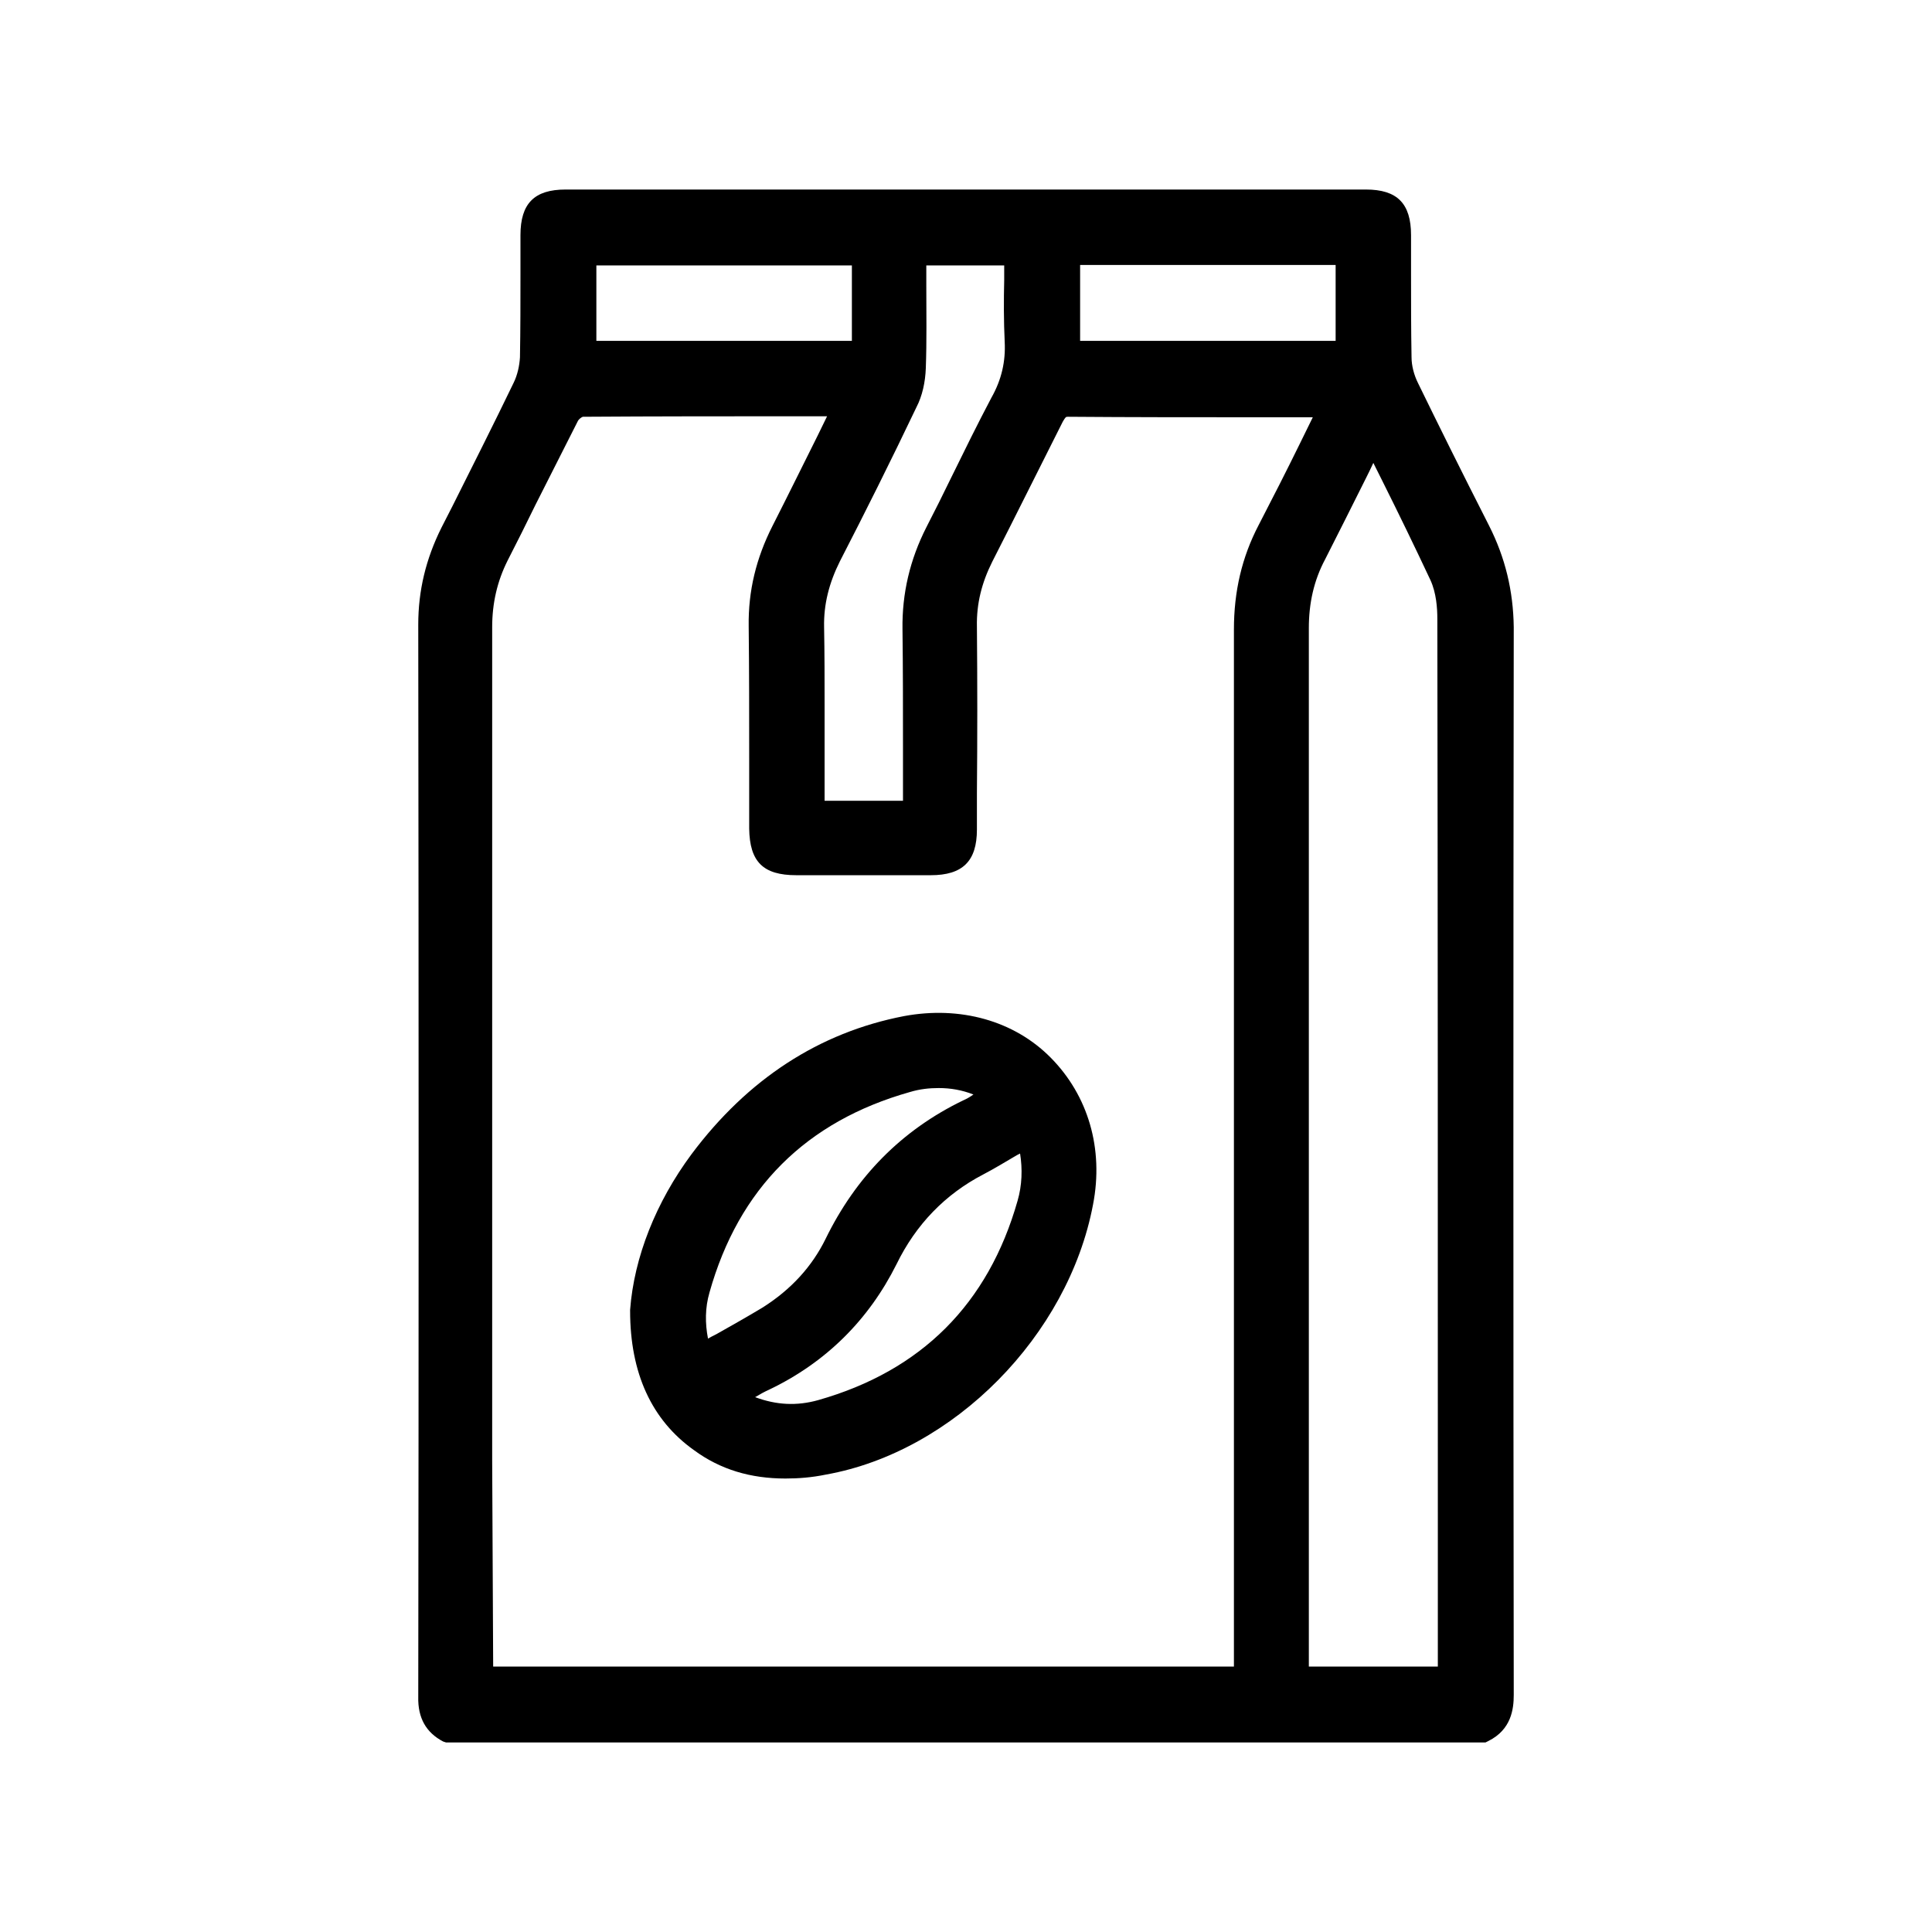
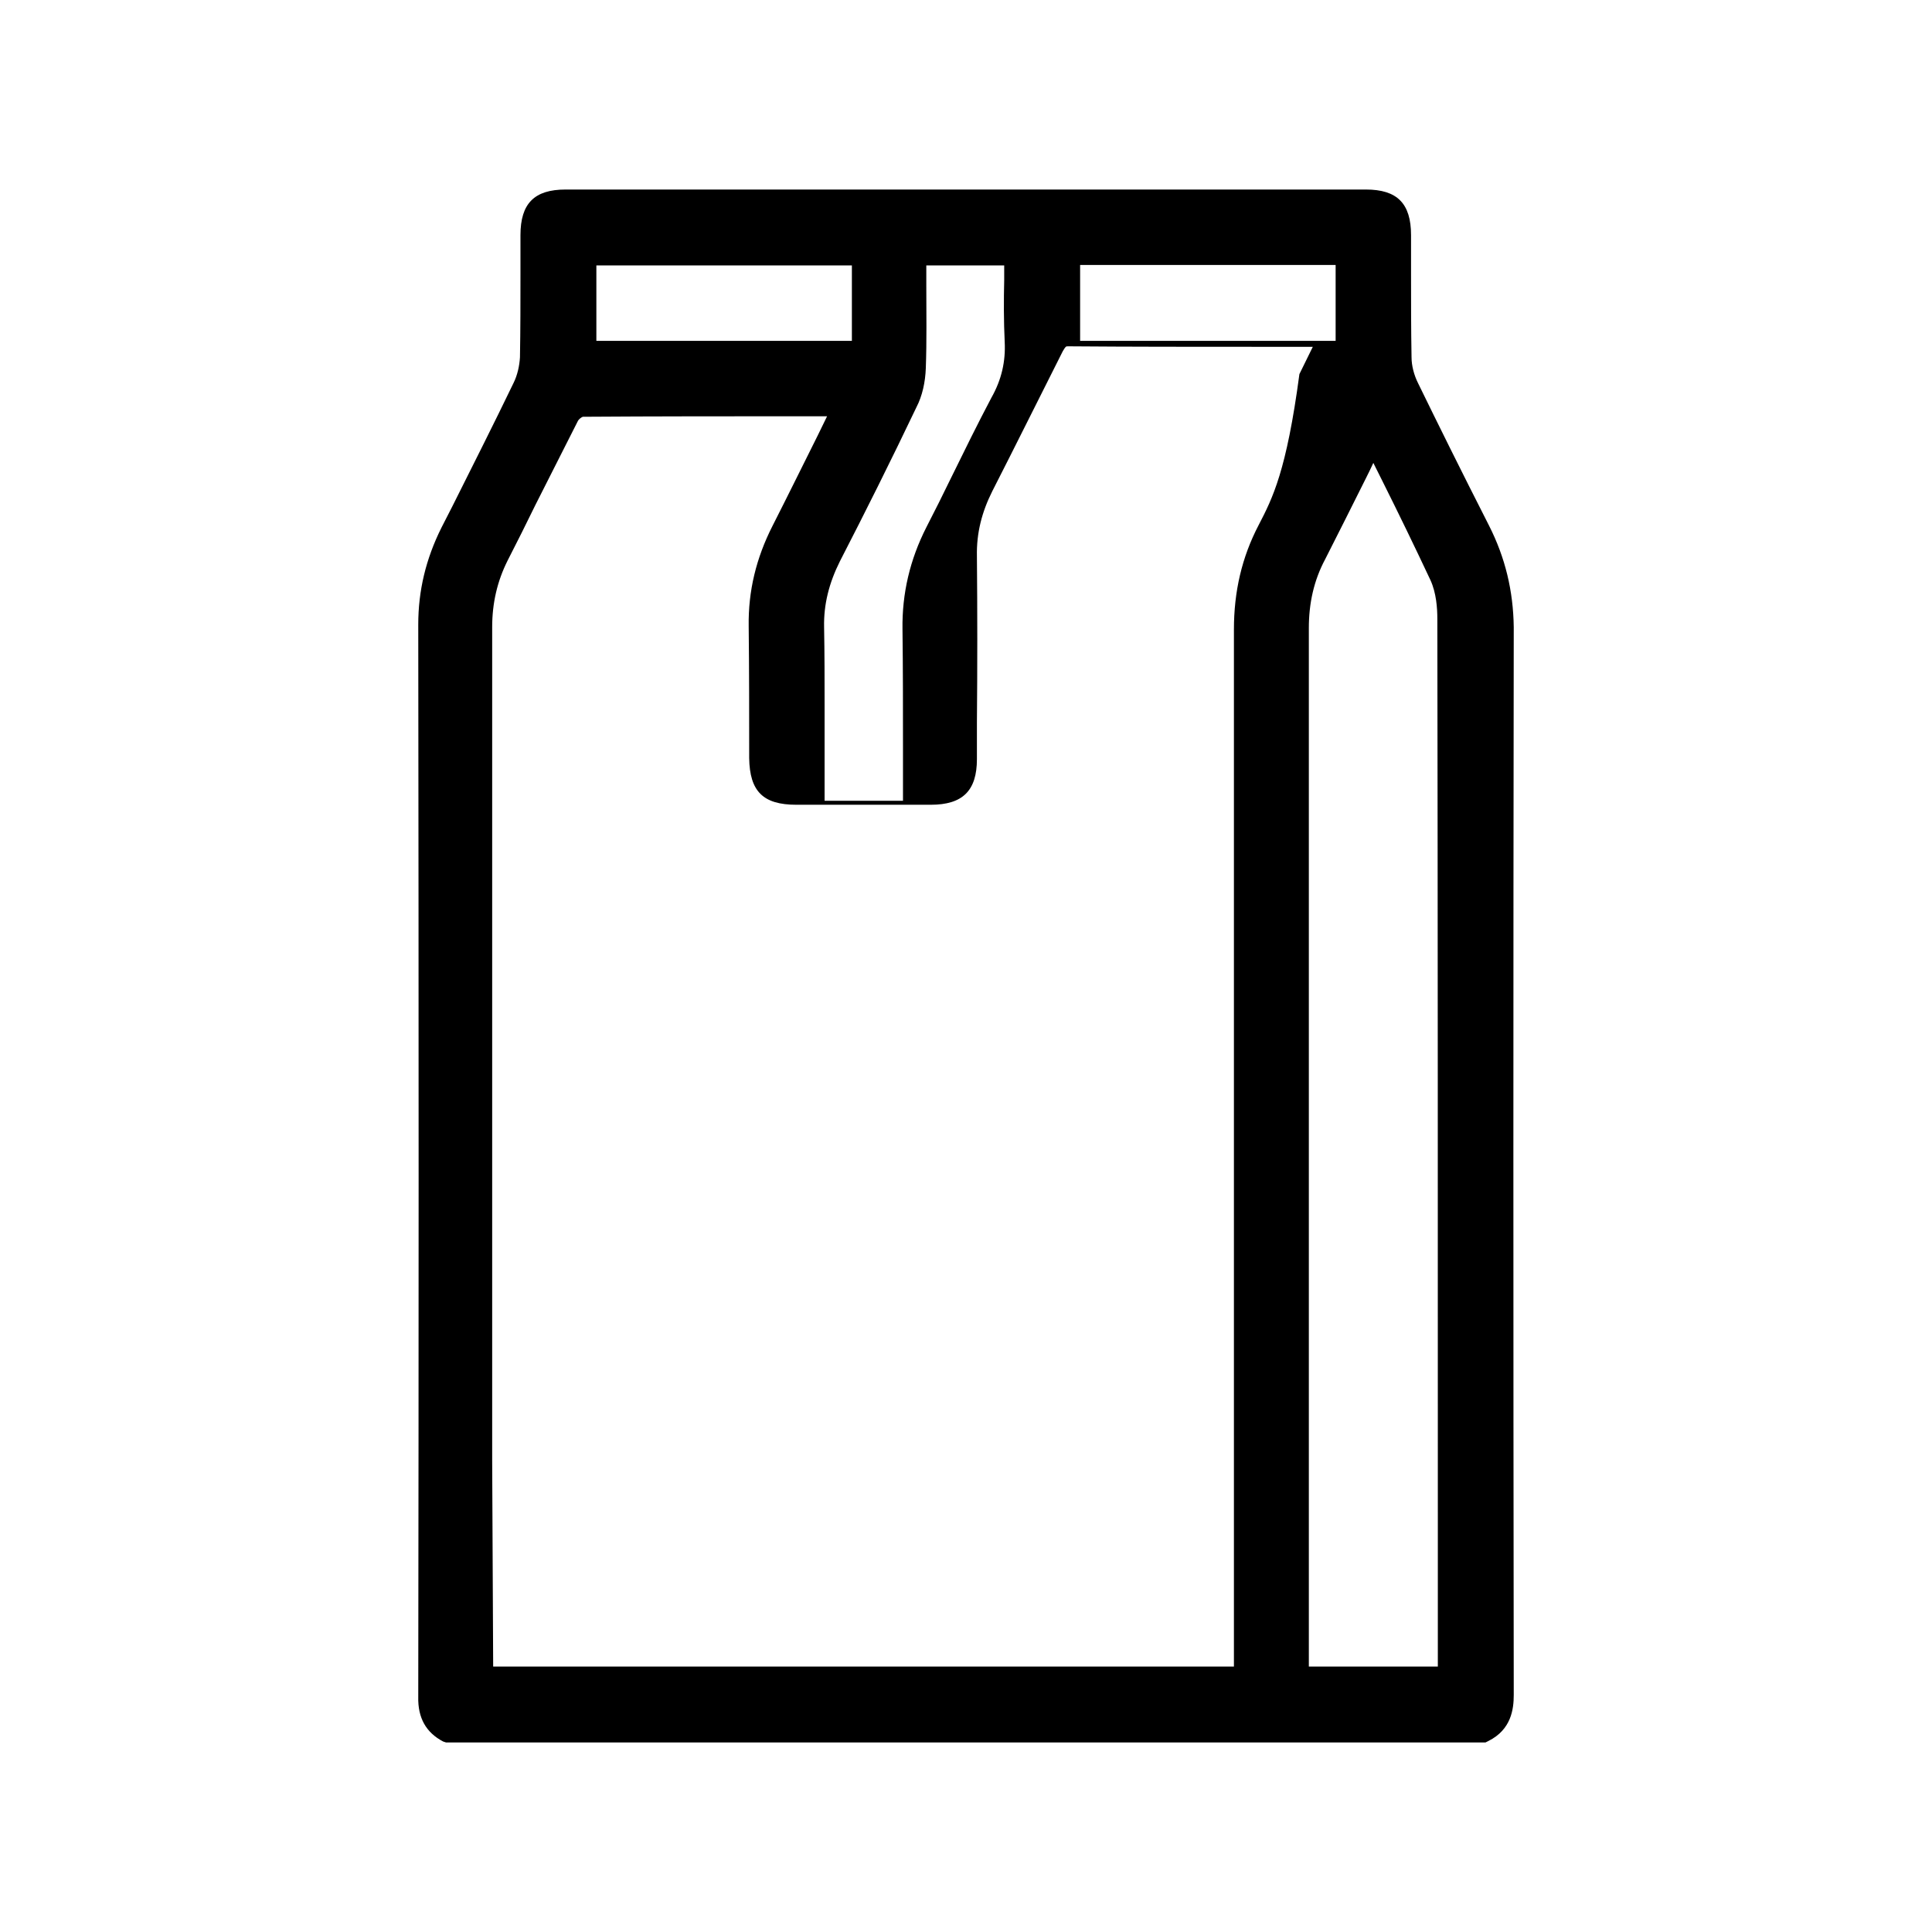
<svg xmlns="http://www.w3.org/2000/svg" version="1.1" id="Layer_1" x="0px" y="0px" viewBox="0 0 389.4 389.4" style="enable-background:new 0 0 389.4 389.4;" xml:space="preserve">
  <g>
-     <path d="M300.1,105.9c-5.8-11.4-10.2-20.3-14.3-28.7c-0.8-1.6-1.3-3.5-1.3-5.2c-0.1-5.5-0.1-11.3-0.1-16.8c0-2.6,0-5.2,0-7.8 c0-6.4-2.8-9.2-9.1-9.2c-53.7,0-107.5,0-161.3,0c-6.3,0-9.1,2.8-9.1,9.2c0,2.6,0,5.2,0,7.8c0,5.5,0,11.2-0.1,16.8 c-0.1,1.7-0.5,3.6-1.3,5.2c-4,8.3-8.2,16.6-12.3,24.8l-2.2,4.3c-3.2,6.4-4.7,12.8-4.7,19.6c0.1,77.9,0.1,148.6,0,216.1 c-0.1,4.3,1.6,7.2,5,9l0.6,0.2h209.5l0.6-0.3c4.6-2.3,5.1-6.4,5.1-9.3c-0.1-73.3-0.1-145.7,0-215.2 C305,119.1,303.4,112.4,300.1,105.9z M217.7,53.4h51.5v15.3h-51.5V53.4z M186.6,74.2c0.2-5.5,0.1-10.9,0.1-16.6c0-1.4,0-2.7,0-4.1 h15.7c0,1,0,1.9,0,2.9c-0.1,4.1-0.1,8.3,0.1,12.5c0.2,3.9-0.6,7.6-2.7,11.3c-2.8,5.3-5.5,10.8-8.1,16.1c-1.6,3.3-3.3,6.7-5,10 c-3.3,6.5-4.9,13.3-4.8,20.5c0.1,7.9,0.1,15.9,0.1,23.6c0,3.3,0,6.7,0,10v1h-15.7h-0.1v-12.4c0-2.3,0-4.5,0-6.8 c0-5.1,0-10.5-0.1-15.8c-0.1-4.6,1-8.9,3.2-13.3c5-9.7,10.3-20.3,15.4-31C185.9,79.8,186.5,77,186.6,74.2z M120.2,53.5h51.5v15.2 h-51.5V53.5z M253.7,105.8c-3.4,6.5-5,13.4-5,21.1c0,53.7,0,108.2,0,161v48H99.4l-0.2-41.5c0-55.1,0-112,0-168 c0-4.8,1-9.2,3.1-13.4c1.9-3.7,3.8-7.5,5.6-11.2c2.8-5.5,5.7-11.3,8.6-17c0.1-0.2,0.6-0.7,1-0.8c14.6-0.1,29.5-0.1,43.9-0.1h5.3 l-1.9,3.9c-3,6-6,12.1-9.1,18.2c-3.3,6.5-4.9,13.1-4.8,20.2c0.1,8.8,0.1,17.9,0.1,26.6c0,4.7,0,9.5,0,14.2c0.1,6.7,2.8,9.4,9.5,9.4 c10.1,0,19,0,27.1,0c6.4,0,9.3-2.8,9.3-9.2v-7.4c0.1-10.9,0.1-22.4,0-33.5c-0.1-4.7,1-8.9,3.1-13.1c4.7-9.2,9.4-18.7,14.2-28.2 c0.6-1,0.6-1,1.1-1c12.5,0.1,25.3,0.1,37.6,0.1c3.9,0,7.8,0,11.7,0c-0.9,1.8-1.8,3.7-2.7,5.5C259.3,94.9,256.5,100.4,253.7,105.8z M289.8,335.9h-26l0-43.2c0-54.4,0-110.7,0-166.1c0-5,1-9.6,3.3-13.9c2.7-5.3,5.4-10.7,8.2-16.3c0.5-1,1-2,1.5-3.1 c0.6,1.2,1.2,2.4,1.8,3.6c3.4,6.8,6.6,13.4,9.7,20c1.2,2.6,1.4,5.7,1.4,7.8c0.1,61.5,0.1,124.1,0.1,184.6V335.9z" />
-     <path d="M182.2,204.8c-17.1,3.3-31.5,12.7-42.8,27.8c-7.2,9.7-11.6,20.8-12.4,31.4v0.2c0,12.5,4.3,22,12.9,28.1 c5.3,3.9,11.4,5.7,18.4,5.7c2.6,0,5.3-0.2,8.2-0.8c25.7-4.6,48.8-28,53.8-54.4c2.2-11.3-1-22-8.5-29.6 C204.4,205.7,193.5,202.7,182.2,204.8z M142.7,269.8c-0.6-3.1-0.6-6.2,0.3-9.3c5.9-21,19.5-34.5,40.4-40.4c2-0.6,3.9-0.8,5.8-0.8 c2.4,0,4.7,0.4,7,1.3c-0.7,0.5-1.4,0.9-2.1,1.2c-12.4,6-21.6,15.4-27.7,27.9c-2.7,5.5-6.9,10.2-12.8,13.9c-3,1.8-6,3.5-9.2,5.3 C143.8,269.2,143.2,269.5,142.7,269.8z M205.1,242c-5.9,20.8-19.4,34.3-40.2,40.2c-4.3,1.2-8.4,1-12.7-0.6c1-0.6,1.9-1.1,2.8-1.5 c11.5-5.5,20.1-14.1,25.7-25.3c3.9-8,9.8-14.1,17.5-18.1c2.3-1.2,4.4-2.5,6.8-3.9c0.2-0.1,0.4-0.2,0.6-0.3 C206.1,235.6,206,238.9,205.1,242z" />
+     <path d="M300.1,105.9c-5.8-11.4-10.2-20.3-14.3-28.7c-0.8-1.6-1.3-3.5-1.3-5.2c-0.1-5.5-0.1-11.3-0.1-16.8c0-2.6,0-5.2,0-7.8 c0-6.4-2.8-9.2-9.1-9.2c-53.7,0-107.5,0-161.3,0c-6.3,0-9.1,2.8-9.1,9.2c0,2.6,0,5.2,0,7.8c0,5.5,0,11.2-0.1,16.8 c-0.1,1.7-0.5,3.6-1.3,5.2c-4,8.3-8.2,16.6-12.3,24.8l-2.2,4.3c-3.2,6.4-4.7,12.8-4.7,19.6c0.1,77.9,0.1,148.6,0,216.1 c-0.1,4.3,1.6,7.2,5,9l0.6,0.2h209.5l0.6-0.3c4.6-2.3,5.1-6.4,5.1-9.3c-0.1-73.3-0.1-145.7,0-215.2 C305,119.1,303.4,112.4,300.1,105.9z M217.7,53.4h51.5v15.3h-51.5V53.4z M186.6,74.2c0.2-5.5,0.1-10.9,0.1-16.6c0-1.4,0-2.7,0-4.1 h15.7c0,1,0,1.9,0,2.9c-0.1,4.1-0.1,8.3,0.1,12.5c0.2,3.9-0.6,7.6-2.7,11.3c-2.8,5.3-5.5,10.8-8.1,16.1c-1.6,3.3-3.3,6.7-5,10 c-3.3,6.5-4.9,13.3-4.8,20.5c0.1,7.9,0.1,15.9,0.1,23.6c0,3.3,0,6.7,0,10v1h-15.7h-0.1v-12.4c0-2.3,0-4.5,0-6.8 c0-5.1,0-10.5-0.1-15.8c-0.1-4.6,1-8.9,3.2-13.3c5-9.7,10.3-20.3,15.4-31C185.9,79.8,186.5,77,186.6,74.2z M120.2,53.5h51.5v15.2 h-51.5V53.5z M253.7,105.8c-3.4,6.5-5,13.4-5,21.1c0,53.7,0,108.2,0,161v48H99.4l-0.2-41.5c0-55.1,0-112,0-168 c0-4.8,1-9.2,3.1-13.4c1.9-3.7,3.8-7.5,5.6-11.2c2.8-5.5,5.7-11.3,8.6-17c0.1-0.2,0.6-0.7,1-0.8c14.6-0.1,29.5-0.1,43.9-0.1h5.3 l-1.9,3.9c-3,6-6,12.1-9.1,18.2c-3.3,6.5-4.9,13.1-4.8,20.2c0.1,8.8,0.1,17.9,0.1,26.6c0.1,6.7,2.8,9.4,9.5,9.4 c10.1,0,19,0,27.1,0c6.4,0,9.3-2.8,9.3-9.2v-7.4c0.1-10.9,0.1-22.4,0-33.5c-0.1-4.7,1-8.9,3.1-13.1c4.7-9.2,9.4-18.7,14.2-28.2 c0.6-1,0.6-1,1.1-1c12.5,0.1,25.3,0.1,37.6,0.1c3.9,0,7.8,0,11.7,0c-0.9,1.8-1.8,3.7-2.7,5.5C259.3,94.9,256.5,100.4,253.7,105.8z M289.8,335.9h-26l0-43.2c0-54.4,0-110.7,0-166.1c0-5,1-9.6,3.3-13.9c2.7-5.3,5.4-10.7,8.2-16.3c0.5-1,1-2,1.5-3.1 c0.6,1.2,1.2,2.4,1.8,3.6c3.4,6.8,6.6,13.4,9.7,20c1.2,2.6,1.4,5.7,1.4,7.8c0.1,61.5,0.1,124.1,0.1,184.6V335.9z" />
  </g>
</svg>